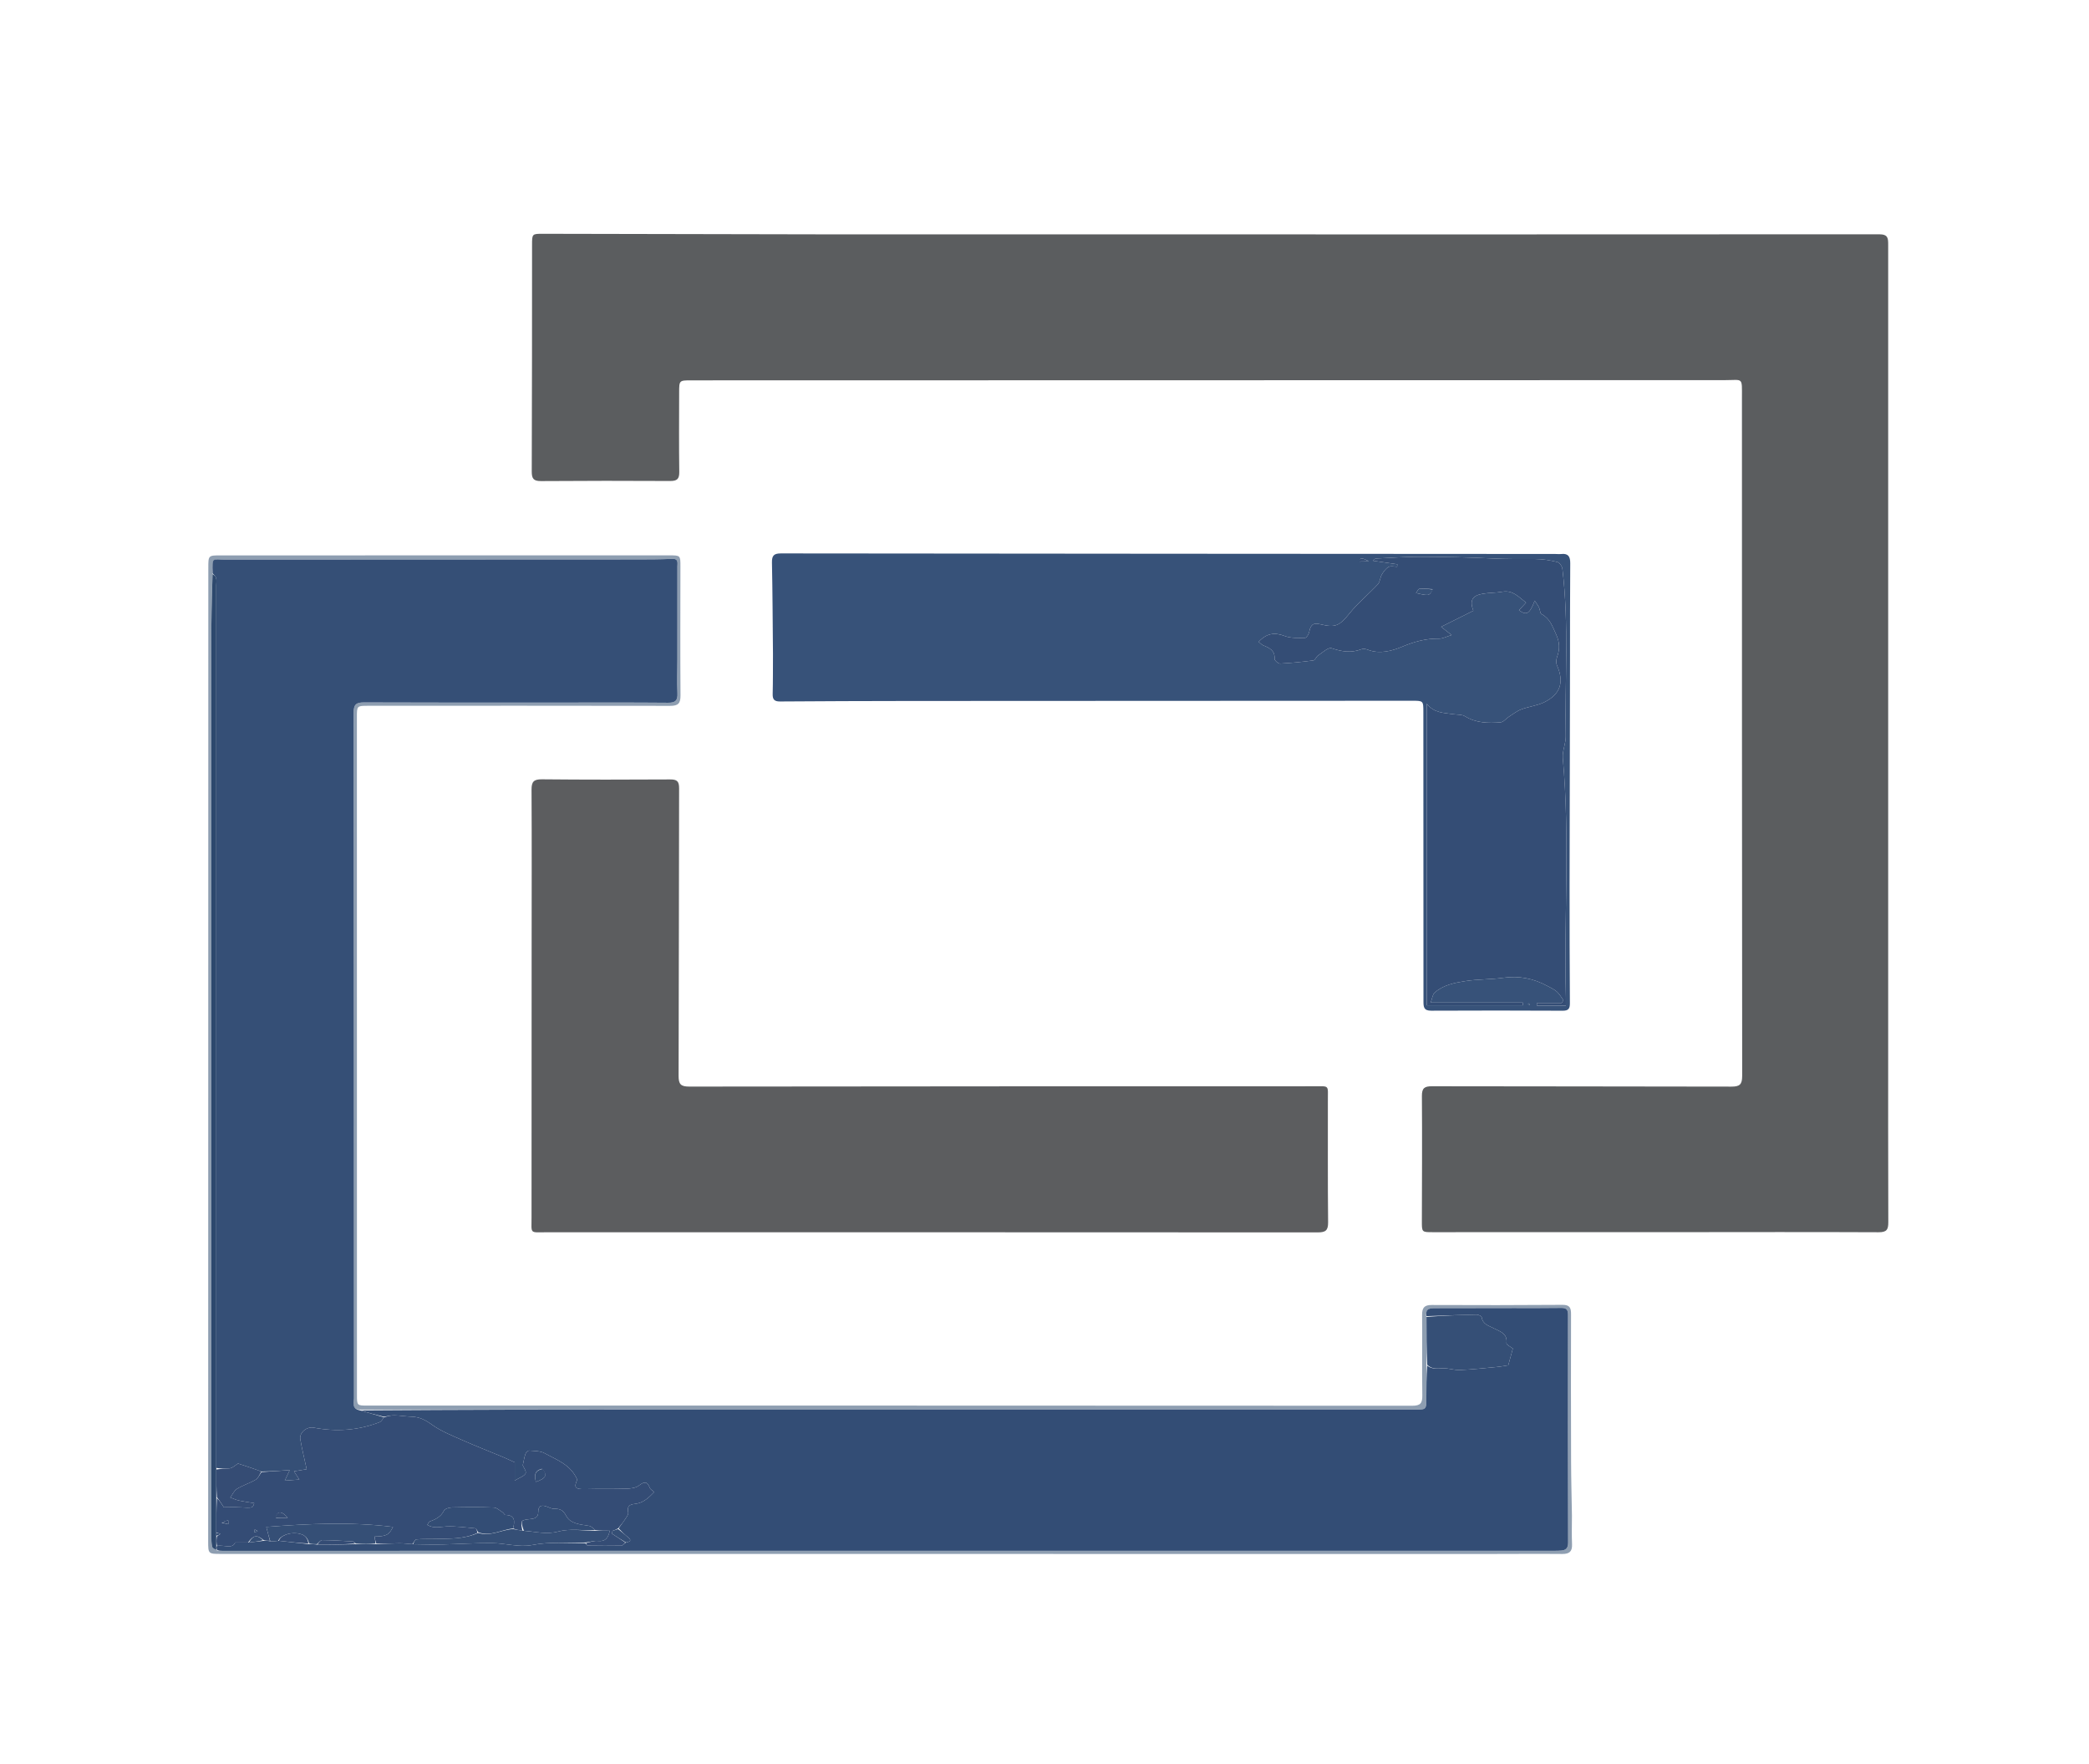
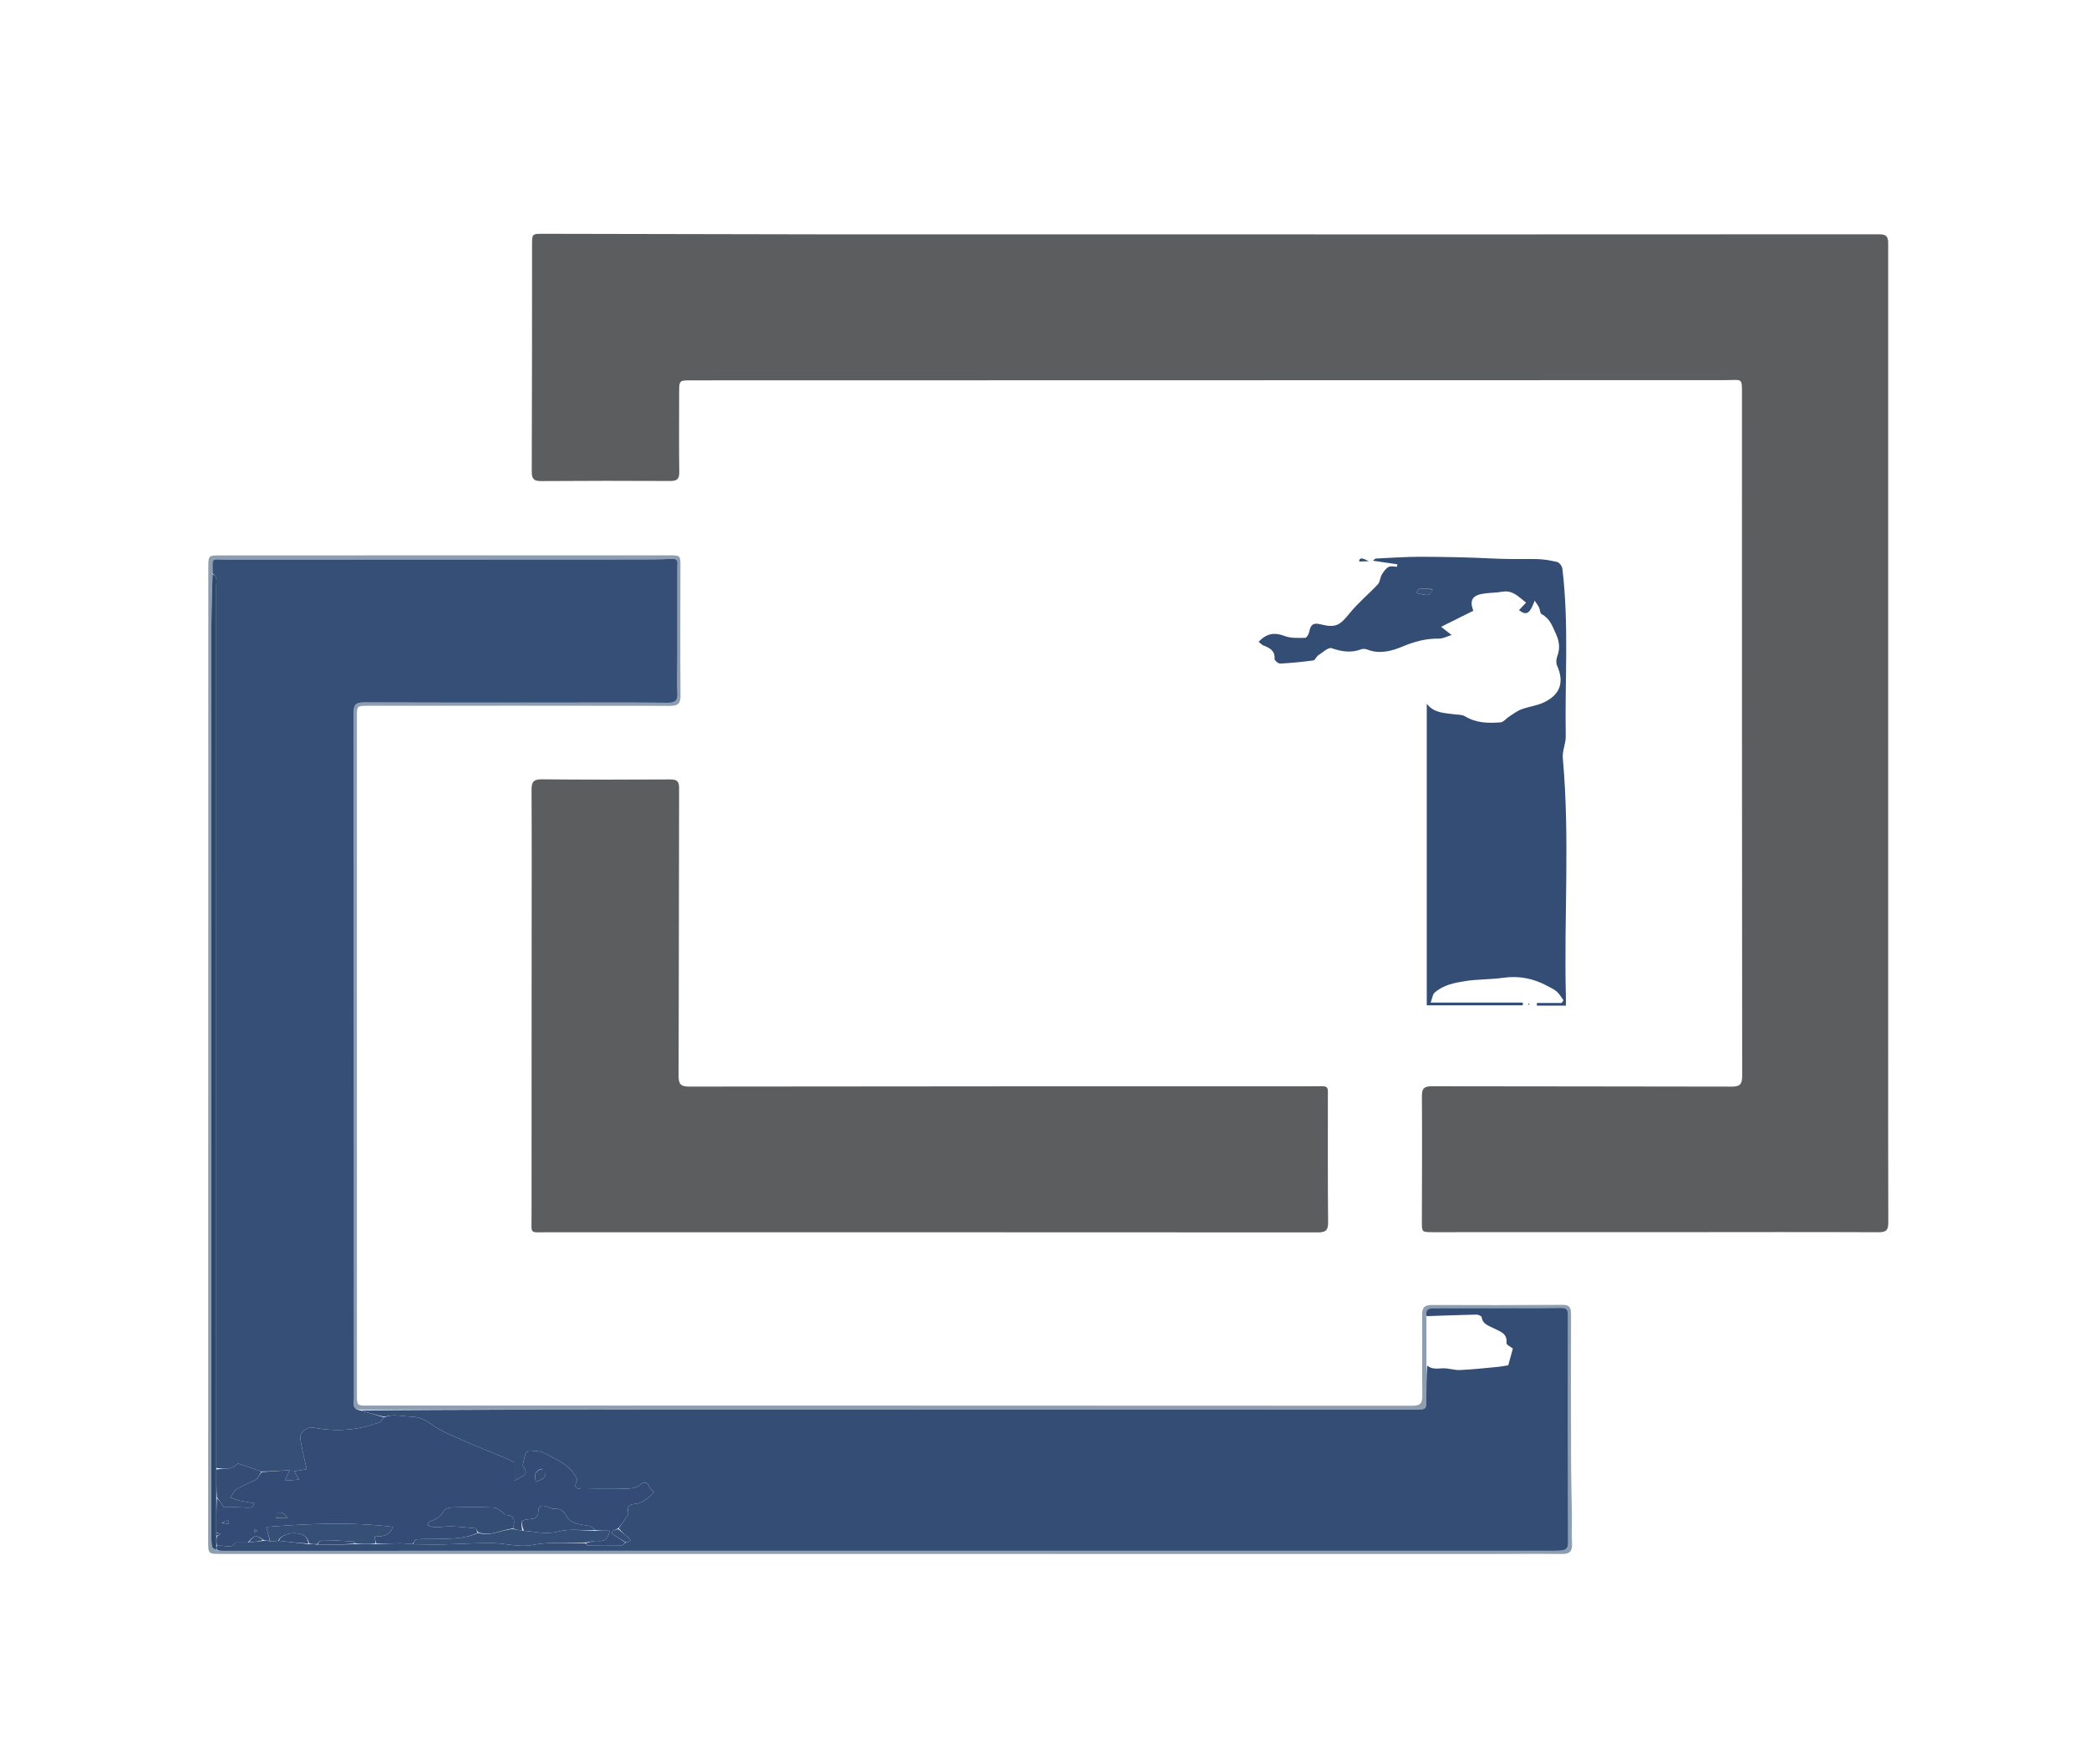
<svg xmlns="http://www.w3.org/2000/svg" version="1.1" id="Layer_1" x="0px" y="0px" width="100%" viewBox="0 0 1246 1052" enable-background="new 0 0 1246 1052" xml:space="preserve">
  <path fill="#5B5D5F" opacity="1" stroke="none" d=" M1001,734.906   C951.837,734.913 903.173,734.924 854.51,734.926   C848.019,734.926 848.07,734.902 848.086,728.206   C848.147,703.375 848.288,678.543 848.107,653.713   C848.072,648.963 849.661,647.879 854.157,647.89   C913.652,648.032 973.149,647.938 1032.644,648.104   C1037.614,648.118 1039.141,646.898 1039.135,641.72   C1038.986,506.896 1039.022,372.072 1038.998,237.248   C1038.996,224.655 1039.825,226.732 1028.779,226.733   C823.293,226.747 617.807,226.805 412.322,226.858   C405.131,226.86 405.098,226.879 405.086,234.011   C405.06,249.843 404.936,265.677 405.155,281.507   C405.214,285.742 403.786,286.906 399.71,286.885   C374.046,286.753 348.38,286.742 322.716,286.939   C318.224,286.973 317.151,285.484 317.168,281.163   C317.348,236.167 317.32,191.17 317.349,146.173   C317.354,139.434 317.353,139.43 323.956,139.444   C378.441,139.555 432.926,139.706 487.411,139.77   C532.567,139.823 577.723,139.767 622.88,139.775   C788.861,139.803 954.842,139.867 1120.823,139.739   C1126.179,139.735 1126.219,142.115 1126.218,146.046   C1126.179,302.202 1126.207,458.358 1126.22,614.514   C1126.224,652.671 1126.142,690.828 1126.293,728.984   C1126.311,733.464 1125.28,734.983 1120.485,734.961   C1080.824,734.78 1041.162,734.887 1001,734.906  z" />
  <path fill="#5C5D5F" opacity="1" stroke="none" d=" M317.097,565   C317.111,533.341 317.216,502.182 317.042,471.025   C317.016,466.249 318.343,464.764 323.224,464.812   C348.715,465.062 374.21,465.045 399.702,464.885   C403.849,464.859 405.069,466.014 405.057,470.205   C404.895,527.356 404.968,584.509 404.755,641.66   C404.736,646.738 406.099,648.093 411.178,648.086   C535.312,647.918 659.447,647.916 783.581,647.903   C793.211,647.901 791.999,646.902 792.021,656.524   C792.077,680.684 791.895,704.846 792.16,729.004   C792.214,734.001 790.569,735.054 785.912,735.051   C632.618,734.951 479.324,734.982 326.031,734.975   C315.737,734.975 317.039,736.265 317.04,725.96   C317.045,672.473 317.075,618.987 317.097,565  z" />
-   <path fill="#375279" opacity="1" stroke="none" d=" M461.043,390   C460.869,371.508 460.807,353.514 460.438,335.526   C460.352,331.358 461.624,330.075 465.796,330.08   C619.754,330.252 773.713,330.325 927.671,330.413   C928.837,330.414 930.017,330.562 931.168,330.435   C935.4,329.966 936.616,331.94 936.58,335.982   C936.41,355.142 936.481,374.305 936.445,393.466   C936.361,438.452 936.233,483.438 936.185,528.424   C936.16,551.745 936.219,575.066 936.372,598.386   C936.393,601.579 935.502,602.848 932.149,602.834   C905.99,602.725 879.829,602.669 853.671,602.819   C849.176,602.845 849.033,600.572 849.034,597.18   C849.055,539.695 848.996,482.211 848.967,424.726   C848.963,417.926 848.995,417.955 842.085,417.958   C741.779,418.004 641.473,418.026 541.166,418.092   C515.847,418.109 490.529,418.22 465.211,418.387   C461.959,418.409 460.784,417.25 460.868,413.991   C461.069,406.165 461.002,398.331 461.043,390  M851.002,554.5   C851.002,569.452 851.002,584.403 851.002,599.623   C870.51,599.623 889.398,599.623 908.287,599.623   C908.284,599.074 908.281,598.525 908.279,597.975   C890.372,597.975 872.466,597.975 853.335,597.975   C854.314,595.367 854.472,593.141 855.666,592.076   C860.854,587.445 867.588,586.156 874.107,585.141   C881.526,583.986 889.159,584.244 896.601,583.193   C906.008,581.864 914.646,583.566 922.871,588.037   C924.826,589.099 926.949,590.009 928.586,591.452   C930.176,592.854 931.243,594.85 932.539,596.585   C932.188,597.124 931.836,597.663 931.485,598.202   C926.545,598.202 921.604,598.202 916.664,598.202   C916.67,598.735 916.677,599.267 916.684,599.8   C922.282,599.8 927.881,599.8 933.998,599.8   C933.998,598.386 934.038,596.589 933.992,594.794   C932.767,547.26 936.452,499.664 932.145,452.157   C931.759,447.905 933.975,443.465 933.899,439.131   C933.309,405.813 935.909,372.426 931.889,339.19   C931.709,337.702 930.118,335.502 928.815,335.195   C924.558,334.189 920.13,333.449 915.766,333.444   C907.196,333.433 898.648,333.535 890.066,333.102   C875.879,332.387 861.66,332.133 847.453,332.083   C838.5,332.052 829.543,332.736 820.59,333.144   C820.236,333.16 819.904,333.643 818.879,334.44   C824.214,335.217 828.84,335.891 833.466,336.565   C833.42,337.051 833.374,337.537 833.329,338.023   C831.595,338.023 829.528,337.43 828.212,338.171   C826.525,339.121 825.193,340.998 824.169,342.746   C823.132,344.513 823.158,347.076 821.849,348.482   C816.385,354.352 810.066,359.493 805.058,365.706   C799.077,373.126 796.653,374.604 787.633,372.365   C783.325,371.296 781.696,372.542 780.904,376.877   C780.657,378.224 779.326,380.423 778.475,380.431   C774.369,380.467 769.925,380.755 766.224,379.332   C760.223,377.025 755.496,377.694 750.723,382.818   C751.702,383.574 752.532,384.538 753.581,384.967   C757.254,386.467 760.557,387.978 760.219,392.987   C760.158,393.89 762.426,395.842 763.541,395.785   C770.178,395.445 776.809,394.781 783.398,393.894   C784.436,393.754 785.077,391.666 786.199,390.935   C788.811,389.232 792.226,385.951 794.209,386.615   C800.245,388.638 805.857,389.595 811.917,387.251   C813.025,386.822 814.632,387.04 815.795,387.5   C822.967,390.334 830.449,388.178 836.389,385.69   C843.703,382.627 850.607,380.762 858.378,380.894   C860.55,380.931 862.744,379.687 865.838,378.757   C863.126,376.644 861.551,375.416 859.554,373.86   C866.468,370.413 872.655,367.328 878.78,364.275   C876.477,358.273 878.042,355.295 884.183,354.176   C888.076,353.467 892.129,353.639 896.024,352.939   C902.393,351.795 905.86,356.12 910.231,359.423   C908.625,361.135 907.33,362.517 906.003,363.932   C910.457,367.288 912.375,366.2 915.388,358.268   C916.49,359.966 917.362,361.06 917.952,362.289   C918.582,363.602 918.546,365.81 919.489,366.299   C924.522,368.911 925.988,373.618 928.145,378.33   C930.283,383 930.466,387.071 928.776,391.695   C928.207,393.254 928.052,395.432 928.696,396.891   C933.06,406.782 930.826,414.118 920.977,418.886   C916.762,420.927 911.83,421.434 907.395,423.095   C904.784,424.072 902.479,425.901 900.092,427.433   C898.356,428.547 896.779,430.705 895.013,430.839   C887.712,431.394 880.449,431.316 873.786,427.207   C871.972,426.089 869.302,426.347 867.02,426.003   C861.371,425.153 855.292,425.369 851.002,419.715   C851.002,464.31 851.002,508.905 851.002,554.5  M811.012,334.969   C812.809,334.888 814.607,334.806 816.404,334.725   C811.974,332.43 810.924,332.585 811.012,334.969  M912.567,599.296   C912.295,599.011 912.023,598.726 911.751,598.441   C911.633,598.554 911.515,598.666 911.397,598.779   C911.669,599.064 911.942,599.349 912.567,599.296  z" />
  <path fill="#8E9EB1" opacity="1" stroke="none" d=" M937.593,904   C937.593,909.999 937.403,915.508 937.652,920.996   C937.851,925.371 936.09,926.886 931.794,926.847   C917.129,926.712 902.463,926.855 887.797,926.855   C635.812,926.846 383.828,926.832 131.844,926.816   C124.175,926.815 124.167,926.798 124.168,919.141   C124.195,725.653 124.223,532.165 124.254,338.677   C124.255,331.25 124.271,331.261 131.61,331.26   C220.771,331.253 309.932,331.241 399.093,331.237   C405.845,331.237 405.848,331.261 405.844,337.745   C405.827,363.41 405.695,389.075 405.889,414.739   C405.925,419.549 404.507,421.015 399.673,421.005   C339.677,420.88 279.681,420.944 219.684,420.962   C212.855,420.964 212.871,420.972 212.872,427.833   C212.886,562.491 212.896,697.149 212.905,831.807   C212.905,838.352 212.898,838.356 219.321,838.355   C426.975,838.352 634.629,838.329 842.282,838.45   C847.203,838.452 848.419,836.964 848.347,832.269   C848.102,816.274 848.384,800.272 848.226,784.275   C848.184,779.996 849.569,778.329 853.973,778.348   C879.971,778.461 905.97,778.469 931.967,778.267   C936.54,778.232 937.066,780.289 937.056,784.047   C936.974,813.211 936.997,842.376 937.086,871.541   C937.119,882.194 937.416,892.847 937.593,904  M850.795,814.928   C850.783,821.261 850.771,827.594 850.758,833.926   C850.744,840.76 850.743,840.752 843.812,840.751   C694.694,840.731 545.576,840.696 396.457,840.702   C335.966,840.704 275.474,840.793 214.208,840.754   C209.64,840.218 211.133,836.641 211.132,834.142   C211.058,697.832 211.084,561.522 210.91,425.212   C210.904,419.894 212.628,418.928 217.459,418.95   C255.785,419.128 294.112,419.049 332.439,419.05   C354.435,419.05 376.432,418.945 398.427,419.145   C402.858,419.185 404.274,417.807 404.064,413.425   C403.746,406.775 404.014,400.098 404.019,393.432   C404.034,374.935 404.055,356.438 404.032,337.942   C404.029,335.758 404.847,333.127 400.802,333.325   C393.692,333.673 386.561,333.671 379.439,333.674   C297.787,333.713 216.134,333.708 134.481,333.776   C126.578,333.782 126.512,331.859 126.744,342.893   C126.52,352.706 126.167,362.519 126.1,372.334   C125.994,387.796 126.086,403.26 126.085,418.724   C126.075,584.496 126.063,750.267 126.069,916.039   C126.069,918.195 126.068,920.404 126.537,922.482   C126.742,923.388 128.134,924.026 129.917,924.924   C130.749,924.945 131.582,924.984 132.415,924.984   C397.31,924.979 662.206,924.972 927.102,924.96   C928.433,924.959 929.767,924.927 931.094,924.83   C934.021,924.618 935.326,923.354 935.317,920.081   C935.193,874.766 935.172,829.45 935.255,784.135   C935.262,780.588 933.787,780.053 930.763,780.102   C921.435,780.256 912.104,780.164 902.775,780.177   C887.281,780.198 871.787,780.228 856.293,780.249   C853.085,780.253 849.976,780.348 850.792,785.906   C850.819,795.268 850.846,804.63 850.795,814.928  z" />
  <path fill="#344D75" opacity="1" stroke="none" d=" M851.002,554   C851.002,508.905 851.002,464.31 851.002,419.715   C855.292,425.369 861.371,425.153 867.02,426.003   C869.302,426.347 871.972,426.089 873.786,427.207   C880.449,431.316 887.712,431.394 895.013,430.839   C896.779,430.705 898.356,428.547 900.092,427.433   C902.479,425.901 904.784,424.072 907.395,423.095   C911.83,421.434 916.762,420.927 920.977,418.886   C930.826,414.118 933.06,406.782 928.696,396.891   C928.052,395.432 928.207,393.254 928.776,391.695   C930.466,387.071 930.283,383 928.145,378.33   C925.988,373.618 924.522,368.911 919.489,366.299   C918.546,365.81 918.582,363.602 917.952,362.289   C917.362,361.06 916.49,359.966 915.388,358.268   C912.375,366.2 910.457,367.288 906.003,363.932   C907.33,362.517 908.625,361.135 910.231,359.423   C905.86,356.12 902.393,351.795 896.024,352.939   C892.129,353.639 888.076,353.467 884.183,354.176   C878.042,355.295 876.477,358.273 878.78,364.275   C872.655,367.328 866.468,370.413 859.554,373.86   C861.551,375.416 863.126,376.644 865.838,378.757   C862.744,379.687 860.55,380.931 858.378,380.894   C850.607,380.762 843.703,382.627 836.389,385.69   C830.449,388.178 822.967,390.334 815.795,387.5   C814.632,387.04 813.025,386.822 811.917,387.251   C805.857,389.595 800.245,388.638 794.209,386.615   C792.226,385.951 788.811,389.232 786.199,390.935   C785.077,391.666 784.436,393.754 783.398,393.894   C776.809,394.781 770.178,395.445 763.541,395.785   C762.426,395.842 760.158,393.89 760.219,392.987   C760.557,387.978 757.254,386.467 753.581,384.967   C752.532,384.538 751.702,383.574 750.723,382.818   C755.496,377.694 760.223,377.025 766.224,379.332   C769.925,380.755 774.369,380.467 778.475,380.431   C779.326,380.423 780.657,378.224 780.904,376.877   C781.696,372.542 783.325,371.296 787.633,372.365   C796.653,374.604 799.077,373.126 805.058,365.706   C810.066,359.493 816.385,354.352 821.849,348.482   C823.158,347.076 823.132,344.513 824.169,342.746   C825.193,340.998 826.525,339.121 828.212,338.171   C829.528,337.43 831.595,338.023 833.329,338.023   C833.374,337.537 833.42,337.051 833.466,336.565   C828.84,335.891 824.214,335.217 818.879,334.44   C819.904,333.643 820.236,333.16 820.59,333.144   C829.543,332.736 838.5,332.052 847.453,332.083   C861.66,332.133 875.879,332.387 890.066,333.102   C898.648,333.535 907.196,333.433 915.766,333.444   C920.13,333.449 924.558,334.189 928.815,335.195   C930.118,335.502 931.709,337.702 931.889,339.19   C935.909,372.426 933.309,405.813 933.899,439.131   C933.975,443.465 931.759,447.905 932.145,452.157   C936.452,499.664 932.767,547.26 933.992,594.794   C934.038,596.589 933.998,598.386 933.998,599.8   C927.881,599.8 922.282,599.8 916.684,599.8   C916.677,599.267 916.67,598.735 916.664,598.202   C921.604,598.202 926.545,598.202 931.485,598.202   C931.836,597.663 932.188,597.124 932.539,596.585   C931.243,594.85 930.176,592.854 928.586,591.452   C926.949,590.009 924.826,589.099 922.871,588.037   C914.646,583.566 906.008,581.864 896.601,583.193   C889.159,584.244 881.526,583.986 874.107,585.141   C867.588,586.156 860.854,587.445 855.666,592.076   C854.472,593.141 854.314,595.367 853.335,597.975   C872.466,597.975 890.372,597.975 908.279,597.975   C908.281,598.525 908.284,599.074 908.287,599.623   C889.398,599.623 870.51,599.623 851.002,599.623   C851.002,584.403 851.002,569.452 851.002,554  M854.515,351.378   C851.878,351.277 849.224,350.98 846.614,351.201   C845.875,351.263 845.265,352.838 844.595,353.719   C846.937,354.141 849.31,354.987 851.608,354.816   C852.855,354.723 853.973,352.899 854.515,351.378  z" />
  <path fill="#344D75" opacity="1" stroke="none" d=" M810.628,334.905   C810.924,332.585 811.974,332.43 816.404,334.725   C814.607,334.806 812.809,334.888 810.628,334.905  z" />
-   <path fill="#344D75" opacity="1" stroke="none" d=" M912.39,599.465   C911.942,599.349 911.669,599.064 911.397,598.779   C911.515,598.666 911.633,598.554 911.751,598.441   C912.023,598.726 912.295,599.011 912.39,599.465  z" />
+   <path fill="#344D75" opacity="1" stroke="none" d=" M912.39,599.465   C911.942,599.349 911.669,599.064 911.397,598.779   C911.515,598.666 911.633,598.554 911.751,598.441   C912.023,598.726 912.295,599.011 912.39,599.465  " />
  <path fill="#354F76" opacity="1" stroke="none" d=" M126.807,341.948   C126.512,331.859 126.578,333.782 134.481,333.776   C216.134,333.708 297.787,333.713 379.439,333.674   C386.561,333.671 393.692,333.673 400.802,333.325   C404.847,333.127 404.029,335.758 404.032,337.942   C404.055,356.438 404.034,374.935 404.019,393.432   C404.014,400.098 403.746,406.775 404.064,413.425   C404.274,417.807 402.858,419.185 398.427,419.145   C376.432,418.945 354.435,419.05 332.439,419.05   C294.112,419.049 255.785,419.128 217.459,418.95   C212.628,418.928 210.904,419.894 210.91,425.212   C211.084,561.522 211.058,697.832 211.132,834.142   C211.133,836.641 209.64,840.218 214.658,841.185   C219.739,842.743 224.37,843.872 228.99,845.386   C228.138,846.614 227.447,847.844 226.431,848.238   C213.667,853.199 200.525,854.06 187.124,851.527   C182.991,850.746 178.441,854.421 179.127,858.448   C180.106,864.189 181.528,869.855 182.924,876.309   C181,876.626 178.273,877.074 175.337,877.557   C176.321,879.056 177.076,880.207 178.56,882.469   C175.055,882.73 172.458,882.922 169.861,883.115   C170.702,881.317 171.543,879.519 172.791,876.853   C166.914,877.254 161.457,877.627 155.815,877.666   C151.044,875.852 146.457,874.37 141.961,872.919   C140.55,873.797 138.993,875.377 137.187,875.747   C134.552,876.287 131.739,875.958 129.001,875.531   C129,699.771 128.999,524.48 128.997,349.188   C128.997,347.688 129.26,346.119 128.895,344.712   C128.628,343.68 127.533,342.862 126.807,341.948  z" />
  <path fill="#334D75" opacity="1" stroke="none" d=" M229,845   C224.37,843.872 219.739,842.743 215.046,841.229   C275.474,840.793 335.966,840.704 396.457,840.702   C545.576,840.696 694.694,840.731 843.812,840.751   C850.743,840.752 850.744,840.76 850.758,833.926   C850.771,827.594 850.783,821.261 851.226,814.471   C854.178,816.901 857.382,816.219 860.692,816.117   C864.042,816.013 867.441,817.284 870.784,817.14   C878.035,816.828 885.268,816.044 892.499,815.354   C895.299,815.087 898.073,814.55 899.613,814.321   C900.766,810.123 901.534,807.326 902.356,804.331   C901.233,803.417 898.427,802.069 898.547,801.076   C899.27,795.115 894.405,794.102 890.979,792.261   C887.892,790.602 884.4,789.958 883.754,785.623   C883.653,784.946 881.742,784.057 880.685,784.08   C870.74,784.289 860.799,784.675 850.856,785.01   C849.976,780.348 853.085,780.253 856.293,780.249   C871.787,780.228 887.281,780.198 902.775,780.177   C912.104,780.164 921.435,780.256 930.763,780.102   C933.787,780.053 935.262,780.588 935.255,784.135   C935.172,829.45 935.193,874.766 935.317,920.081   C935.326,923.354 934.021,924.618 931.094,924.83   C929.767,924.927 928.433,924.959 927.102,924.96   C662.206,924.972 397.31,924.979 132.415,924.984   C131.582,924.984 130.749,924.945 129.455,924.509   C128.999,923.396 129.005,922.698 129.462,922   C133.768,921.374 138.662,924.068 140.242,920   C143.436,920 145.718,920 148.439,920   C151.586,919.667 154.293,919.333 157.4,919   C158.867,919 159.933,919 161.23,919.269   C162.974,919.358 164.487,919.179 166.411,919   C172.548,919.667 178.274,920.333 184.417,921   C186.222,921 187.611,921 189.295,921.296   C197.06,921.395 204.53,921.197 212.461,921   C216.614,921 220.307,921 224.449,921   C229.303,920.812 233.708,920.52 238.115,920.475   C240.741,920.449 243.372,920.812 246.404,921.05   C252.493,921.136 258.181,921.298 263.863,921.177   C273.715,920.967 283.566,920.273 293.413,920.366   C301.419,920.441 309.738,923.011 317.343,921.527   C327.992,919.449 338.465,920.507 349.091,920.396   C349.685,921.168 350.182,921.862 350.688,921.87   C357.336,921.964 363.986,922.029 370.632,921.895   C371.433,921.879 372.211,920.661 373.365,919.992   C376.643,919.436 376.508,918.362 374.397,916.703   C372.523,915.23 370.793,913.575 369.005,911.626   C370.155,909.768 371.41,908.352 372.413,906.777   C373.367,905.282 374.98,903.419 374.687,902.067   C373.859,898.237 375.626,897.331 378.768,896.982   C383.659,896.439 386.892,893.349 390.219,889.891   C389.008,888.817 387.897,888.302 387.602,887.49   C386.08,883.312 384.257,883.631 381.01,886.092   C379.107,887.534 376.035,887.841 373.467,887.921   C365.399,888.173 357.316,887.932 349.247,888.158   C343.016,888.332 342.161,887.315 344.294,882.527   C340.455,873.562 332.11,870.761 324.831,866.758   C322.251,865.338 318.764,865.438 315.664,865.188   C314.946,865.13 313.719,866.339 313.414,867.207   C312.686,869.28 312.368,871.498 311.809,873.992   C312.297,875.226 314.098,877.607 313.506,878.808   C312.695,880.454 310.067,881.204 307.023,883.071   C307.023,878.185 307.023,874.819 307.023,872.221   C304.038,870.859 301.998,869.858 299.905,868.986   C291.875,865.642 283.756,862.5 275.809,858.97   C269.587,856.207 263.079,853.663 257.63,849.732   C253.776,846.951 250.231,845.104 245.579,844.963   C242.128,844.858 238.69,844.242 235.24,844.174   C233.166,844.132 231.08,844.704 229,845  z" />
  <path fill="#2D486D" opacity="1" stroke="none" d=" M129.01,922   C129.005,922.698 128.999,923.396 128.99,924.439   C128.134,924.026 126.742,923.388 126.537,922.482   C126.068,920.404 126.069,918.195 126.069,916.039   C126.063,750.267 126.075,584.496 126.085,418.724   C126.086,403.26 125.994,387.796 126.1,372.334   C126.167,362.519 126.52,352.706 126.776,342.42   C127.533,342.862 128.628,343.68 128.895,344.712   C129.26,346.119 128.997,347.688 128.997,349.188   C128.999,524.48 129,699.771 129,875.999   C129.001,882.29 129.002,887.645 129.003,893.469   C129.003,900.625 129.005,907.312 129.004,914.333   C129.004,915.111 129.005,915.556 129.004,916.428   C129.005,918.571 129.008,920.286 129.01,922  z" />
-   <path fill="#354F76" opacity="1" stroke="none" d=" M850.824,785.458   C860.799,784.675 870.74,784.289 880.685,784.08   C881.742,784.057 883.653,784.946 883.754,785.623   C884.4,789.958 887.892,790.602 890.979,792.261   C894.405,794.102 899.27,795.115 898.547,801.076   C898.427,802.069 901.233,803.417 902.356,804.331   C901.534,807.326 900.766,810.123 899.613,814.321   C898.073,814.55 895.299,815.087 892.499,815.354   C885.268,816.044 878.035,816.828 870.784,817.14   C867.441,817.284 864.042,816.013 860.692,816.117   C857.382,816.219 854.178,816.901 851.266,814.003   C850.846,804.63 850.819,795.268 850.824,785.458  z" />
  <path fill="#375279" opacity="1" stroke="none" d=" M854.832,351.617   C853.973,352.899 852.855,354.723 851.608,354.816   C849.31,354.987 846.937,354.141 844.595,353.719   C845.265,352.838 845.875,351.263 846.614,351.201   C849.224,350.98 851.878,351.277 854.832,351.617  z" />
  <path fill="#344C75" opacity="1" stroke="none" d=" M129.006,914   C129.005,907.312 129.003,900.625 129.379,893.517   C130.899,894.9 132.041,896.702 133.502,899.007   C136.312,899.007 139.733,898.854 143.136,899.038   C150.754,899.448 150.751,899.516 151.635,896.533   C148.569,896.023 145.503,895.627 142.495,894.97   C140.735,894.586 139.065,893.787 137.354,893.175   C138.672,891.407 139.635,889.062 141.381,887.992   C144.862,885.857 148.913,884.661 152.441,882.588   C153.991,881.677 154.835,879.566 156,878   C161.457,877.627 166.914,877.254 172.791,876.853   C171.543,879.519 170.702,881.317 169.861,883.115   C172.458,882.922 175.055,882.73 178.56,882.469   C177.076,880.207 176.321,879.056 175.337,877.557   C178.273,877.074 181,876.626 182.924,876.309   C181.528,869.855 180.106,864.189 179.127,858.448   C178.441,854.421 182.991,850.746 187.124,851.527   C200.525,854.06 213.667,853.199 226.431,848.238   C227.447,847.844 228.138,846.614 228.99,845.386   C231.08,844.704 233.166,844.132 235.24,844.174   C238.69,844.242 242.128,844.858 245.579,844.963   C250.231,845.104 253.776,846.951 257.63,849.732   C263.079,853.663 269.587,856.207 275.809,858.97   C283.756,862.5 291.875,865.642 299.905,868.986   C301.998,869.858 304.038,870.859 307.023,872.221   C307.023,874.819 307.023,878.185 307.023,883.071   C310.067,881.204 312.695,880.454 313.506,878.808   C314.098,877.607 312.297,875.226 311.809,873.992   C312.368,871.498 312.686,869.28 313.414,867.207   C313.719,866.339 314.946,865.13 315.664,865.188   C318.764,865.438 322.251,865.338 324.831,866.758   C332.11,870.761 340.455,873.562 344.294,882.527   C342.161,887.315 343.016,888.332 349.247,888.158   C357.316,887.932 365.399,888.173 373.467,887.921   C376.035,887.841 379.107,887.534 381.01,886.092   C384.257,883.631 386.08,883.312 387.602,887.49   C387.897,888.302 389.008,888.817 390.219,889.891   C386.892,893.349 383.659,896.439 378.768,896.982   C375.626,897.331 373.859,898.237 374.687,902.067   C374.98,903.419 373.367,905.282 372.413,906.777   C371.41,908.352 370.155,909.768 368.658,911.629   C367.341,912.359 366.376,912.713 365.411,913.067   C365.215,913.588 365.02,914.109 364.824,914.63   C367.549,916.42 370.275,918.21 373,920   C372.211,920.661 371.433,921.879 370.632,921.895   C363.986,922.029 357.336,921.964 350.688,921.87   C350.182,921.862 349.685,921.168 349.517,920.395   C352.122,919.665 354.442,918.87 356.656,919.099   C361.069,919.555 362.76,917.341 363.699,913   C360.564,913 357.782,913 354.986,912.596   C353.753,911.461 352.605,910.281 351.304,910.078   C346.177,909.279 340.245,908.891 337.732,904.149   C335.826,900.553 333.996,899.842 330.613,899.915   C329.208,899.945 327.748,899.23 326.378,898.688   C323.215,897.438 321.009,897.883 321.039,901.801   C321.064,904.939 319.21,905.705 316.632,905.994   C310.368,906.696 310.359,906.74 311.615,912.994   C309.487,912.659 307.744,912.329 306.039,911.634   C307.184,907.086 307.173,903.633 301.389,903.583   C300.877,903.579 300.458,902.437 299.85,902.056   C298.124,900.977 296.352,899.218 294.545,899.15   C286.259,898.836 277.951,898.906 269.658,899.095   C267.975,899.133 265.403,899.827 264.818,901.004   C262.958,904.745 259.789,906.206 256.276,907.517   C255.797,907.695 255.548,908.491 254.848,909.496   C258.798,911.867 262.53,910.584 266.348,910.45   C272.098,910.249 277.889,911.025 283.643,911.588   C284.169,911.64 284.551,913.161 284.779,914.289   C276.526,918.162 267.945,917.623 259.478,917.896   C255.768,918.015 252.036,917.803 248.354,918.158   C247.486,918.242 246.78,920.008 246,921   C243.372,920.812 240.741,920.449 238.115,920.475   C233.708,920.52 229.303,920.812 224.443,920.626   C223.809,919.005 223.628,917.758 223.443,916.475   C230.524,916.318 232.026,915.511 234.422,910.713   C209.027,907.563 183.721,908.83 158.829,910.729   C159.747,914.226 160.373,916.613 161,919   C159.933,919 158.867,919 157.344,918.65   C153.152,915.201 151.164,915.581 148,920   C145.718,920 143.436,920 140.242,920   C138.662,924.068 133.768,921.374 129.462,922   C129.008,920.286 129.005,918.571 129.349,916.423   C130.298,915.626 130.902,915.263 131.505,914.9   C130.672,914.6 129.839,914.3 129.006,914  M323.312,876.052   C318.742,877.138 318.644,880.1 319.68,883.865   C325.676,881.697 326.654,879.837 323.312,876.052  M164.605,905.255   C166.938,905.255 169.271,905.255 171.605,905.255   C168.036,900.88 165.081,901.271 164.605,905.255  M132.231,908.191   C133.557,908.485 134.882,908.779 136.207,909.073   C136.187,908.339 136.166,907.605 136.146,906.871   C134.815,907.071 133.485,907.271 132.231,908.191  M153.693,913.206   C153.111,912.88 152.529,912.554 151.948,912.228   C151.817,912.757 151.686,913.285 151.556,913.814   C152.199,913.802 152.842,913.789 153.693,913.206  z" />
  <path fill="#354C74" opacity="1" stroke="none" d=" M155.815,877.666   C154.835,879.566 153.991,881.677 152.441,882.588   C148.913,884.661 144.862,885.857 141.381,887.992   C139.635,889.062 138.672,891.407 137.354,893.175   C139.065,893.787 140.735,894.586 142.495,894.97   C145.503,895.627 148.569,896.023 151.635,896.533   C150.751,899.516 150.754,899.448 143.136,899.038   C139.733,898.854 136.312,899.007 133.502,899.007   C132.041,896.702 130.899,894.9 129.38,893.049   C129.002,887.645 129.001,882.29 129.001,876.468   C131.739,875.958 134.552,876.287 137.187,875.747   C138.993,875.377 140.55,873.797 141.961,872.919   C146.457,874.37 151.044,875.852 155.815,877.666  z" />
  <path fill="#354F76" opacity="1" stroke="none" d=" M355,913   C357.782,913 360.564,913 363.699,913   C362.76,917.341 361.069,919.555 356.656,919.099   C354.442,918.87 352.122,919.665 349.425,919.999   C338.465,920.507 327.992,919.449 317.343,921.527   C309.738,923.011 301.419,920.441 293.413,920.366   C283.566,920.273 273.715,920.967 263.863,921.177   C258.181,921.298 252.493,921.136 246.404,921.05   C246.78,920.008 247.486,918.242 248.354,918.158   C252.036,917.803 255.768,918.015 259.478,917.896   C267.945,917.623 276.526,918.162 285.188,914.298   C292.863,916.52 299.24,912.341 306,912   C307.744,912.329 309.487,912.659 312.038,912.995   C319.561,913.546 325.903,915.376 333.102,913.432   C339.941,911.585 347.665,913.012 355,913  z" />
  <path fill="#354F76" opacity="1" stroke="none" d=" M161.23,919.269   C160.373,916.613 159.747,914.226 158.829,910.729   C183.721,908.83 209.027,907.563 234.422,910.713   C232.026,915.511 230.524,916.318 223.443,916.475   C223.628,917.758 223.809,919.005 223.995,920.626   C220.307,921 216.614,921 212.265,920.654   C211.23,919.99 210.867,919.413 210.472,919.391   C204.381,919.039 198.288,918.633 192.193,918.585   C191.135,918.577 190.064,920.155 189,921   C187.611,921 186.222,921 184.376,920.63   C183.395,916.215 180.612,914.944 177.026,914.516   C172.384,913.962 167.023,916.088 166.001,919   C164.487,919.179 162.974,919.358 161.23,919.269  z" />
  <path fill="#344C75" opacity="1" stroke="none" d=" M166.411,919   C167.023,916.088 172.384,913.962 177.026,914.516   C180.612,914.944 183.395,916.215 183.959,920.63   C178.274,920.333 172.548,919.667 166.411,919  z" />
  <path fill="#344C75" opacity="1" stroke="none" d=" M189.295,921.296   C190.064,920.155 191.135,918.577 192.193,918.585   C198.288,918.633 204.381,919.039 210.472,919.391   C210.867,919.413 211.23,919.99 211.804,920.654   C204.53,921.197 197.06,921.395 189.295,921.296  z" />
  <path fill="#354F76" opacity="1" stroke="none" d=" M373.365,919.992   C370.275,918.21 367.549,916.42 364.824,914.63   C365.02,914.109 365.215,913.588 365.411,913.067   C366.376,912.713 367.341,912.359 368.653,912.003   C370.793,913.575 372.523,915.23 374.397,916.703   C376.508,918.362 376.643,919.436 373.365,919.992  z" />
  <path fill="#354F76" opacity="1" stroke="none" d=" M148.439,920   C151.164,915.581 153.152,915.201 156.944,918.65   C154.293,919.333 151.586,919.667 148.439,920  z" />
  <path fill="#334D75" opacity="1" stroke="none" d=" M129.004,914.333   C129.839,914.3 130.672,914.6 131.505,914.9   C130.902,915.263 130.298,915.626 129.35,915.994   C129.005,915.556 129.004,915.111 129.004,914.333  z" />
  <path fill="#334D75" opacity="1" stroke="none" d=" M306.039,911.634   C299.24,912.341 292.863,916.52 285.409,914.009   C284.551,913.161 284.169,911.64 283.643,911.588   C277.889,911.025 272.098,910.249 266.348,910.45   C262.53,910.584 258.798,911.867 254.848,909.496   C255.548,908.491 255.797,907.695 256.276,907.517   C259.789,906.206 262.958,904.745 264.818,901.004   C265.403,899.827 267.975,899.133 269.658,899.095   C277.951,898.906 286.259,898.836 294.545,899.15   C296.352,899.218 298.124,900.977 299.85,902.056   C300.458,902.437 300.877,903.579 301.389,903.583   C307.173,903.633 307.184,907.086 306.039,911.634  z" />
  <path fill="#334D75" opacity="1" stroke="none" d=" M354.986,912.596   C347.665,913.012 339.941,911.585 333.102,913.432   C325.903,915.376 319.561,913.546 312.423,913.001   C310.359,906.74 310.368,906.696 316.632,905.994   C319.21,905.705 321.064,904.939 321.039,901.801   C321.009,897.883 323.215,897.438 326.378,898.688   C327.748,899.23 329.208,899.945 330.613,899.915   C333.996,899.842 335.826,900.553 337.732,904.149   C340.245,908.891 346.177,909.279 351.304,910.078   C352.605,910.281 353.753,911.461 354.986,912.596  z" />
  <path fill="#334D75" opacity="1" stroke="none" d=" M323.688,876.111   C326.654,879.837 325.676,881.697 319.68,883.865   C318.644,880.1 318.742,877.138 323.688,876.111  z" />
  <path fill="#354C74" opacity="1" stroke="none" d=" M164.285,905.078   C165.081,901.271 168.036,900.88 171.605,905.255   C169.271,905.255 166.938,905.255 164.285,905.078  z" />
  <path fill="#354C74" opacity="1" stroke="none" d=" M132.193,907.831   C133.485,907.271 134.815,907.071 136.146,906.871   C136.166,907.605 136.187,908.339 136.207,909.073   C134.882,908.779 133.557,908.485 132.193,907.831  z" />
  <path fill="#354F76" opacity="1" stroke="none" d=" M153.589,913.491   C152.842,913.789 152.199,913.802 151.556,913.814   C151.686,913.285 151.817,912.757 151.948,912.228   C152.529,912.554 153.111,912.88 153.589,913.491  z" />
</svg>